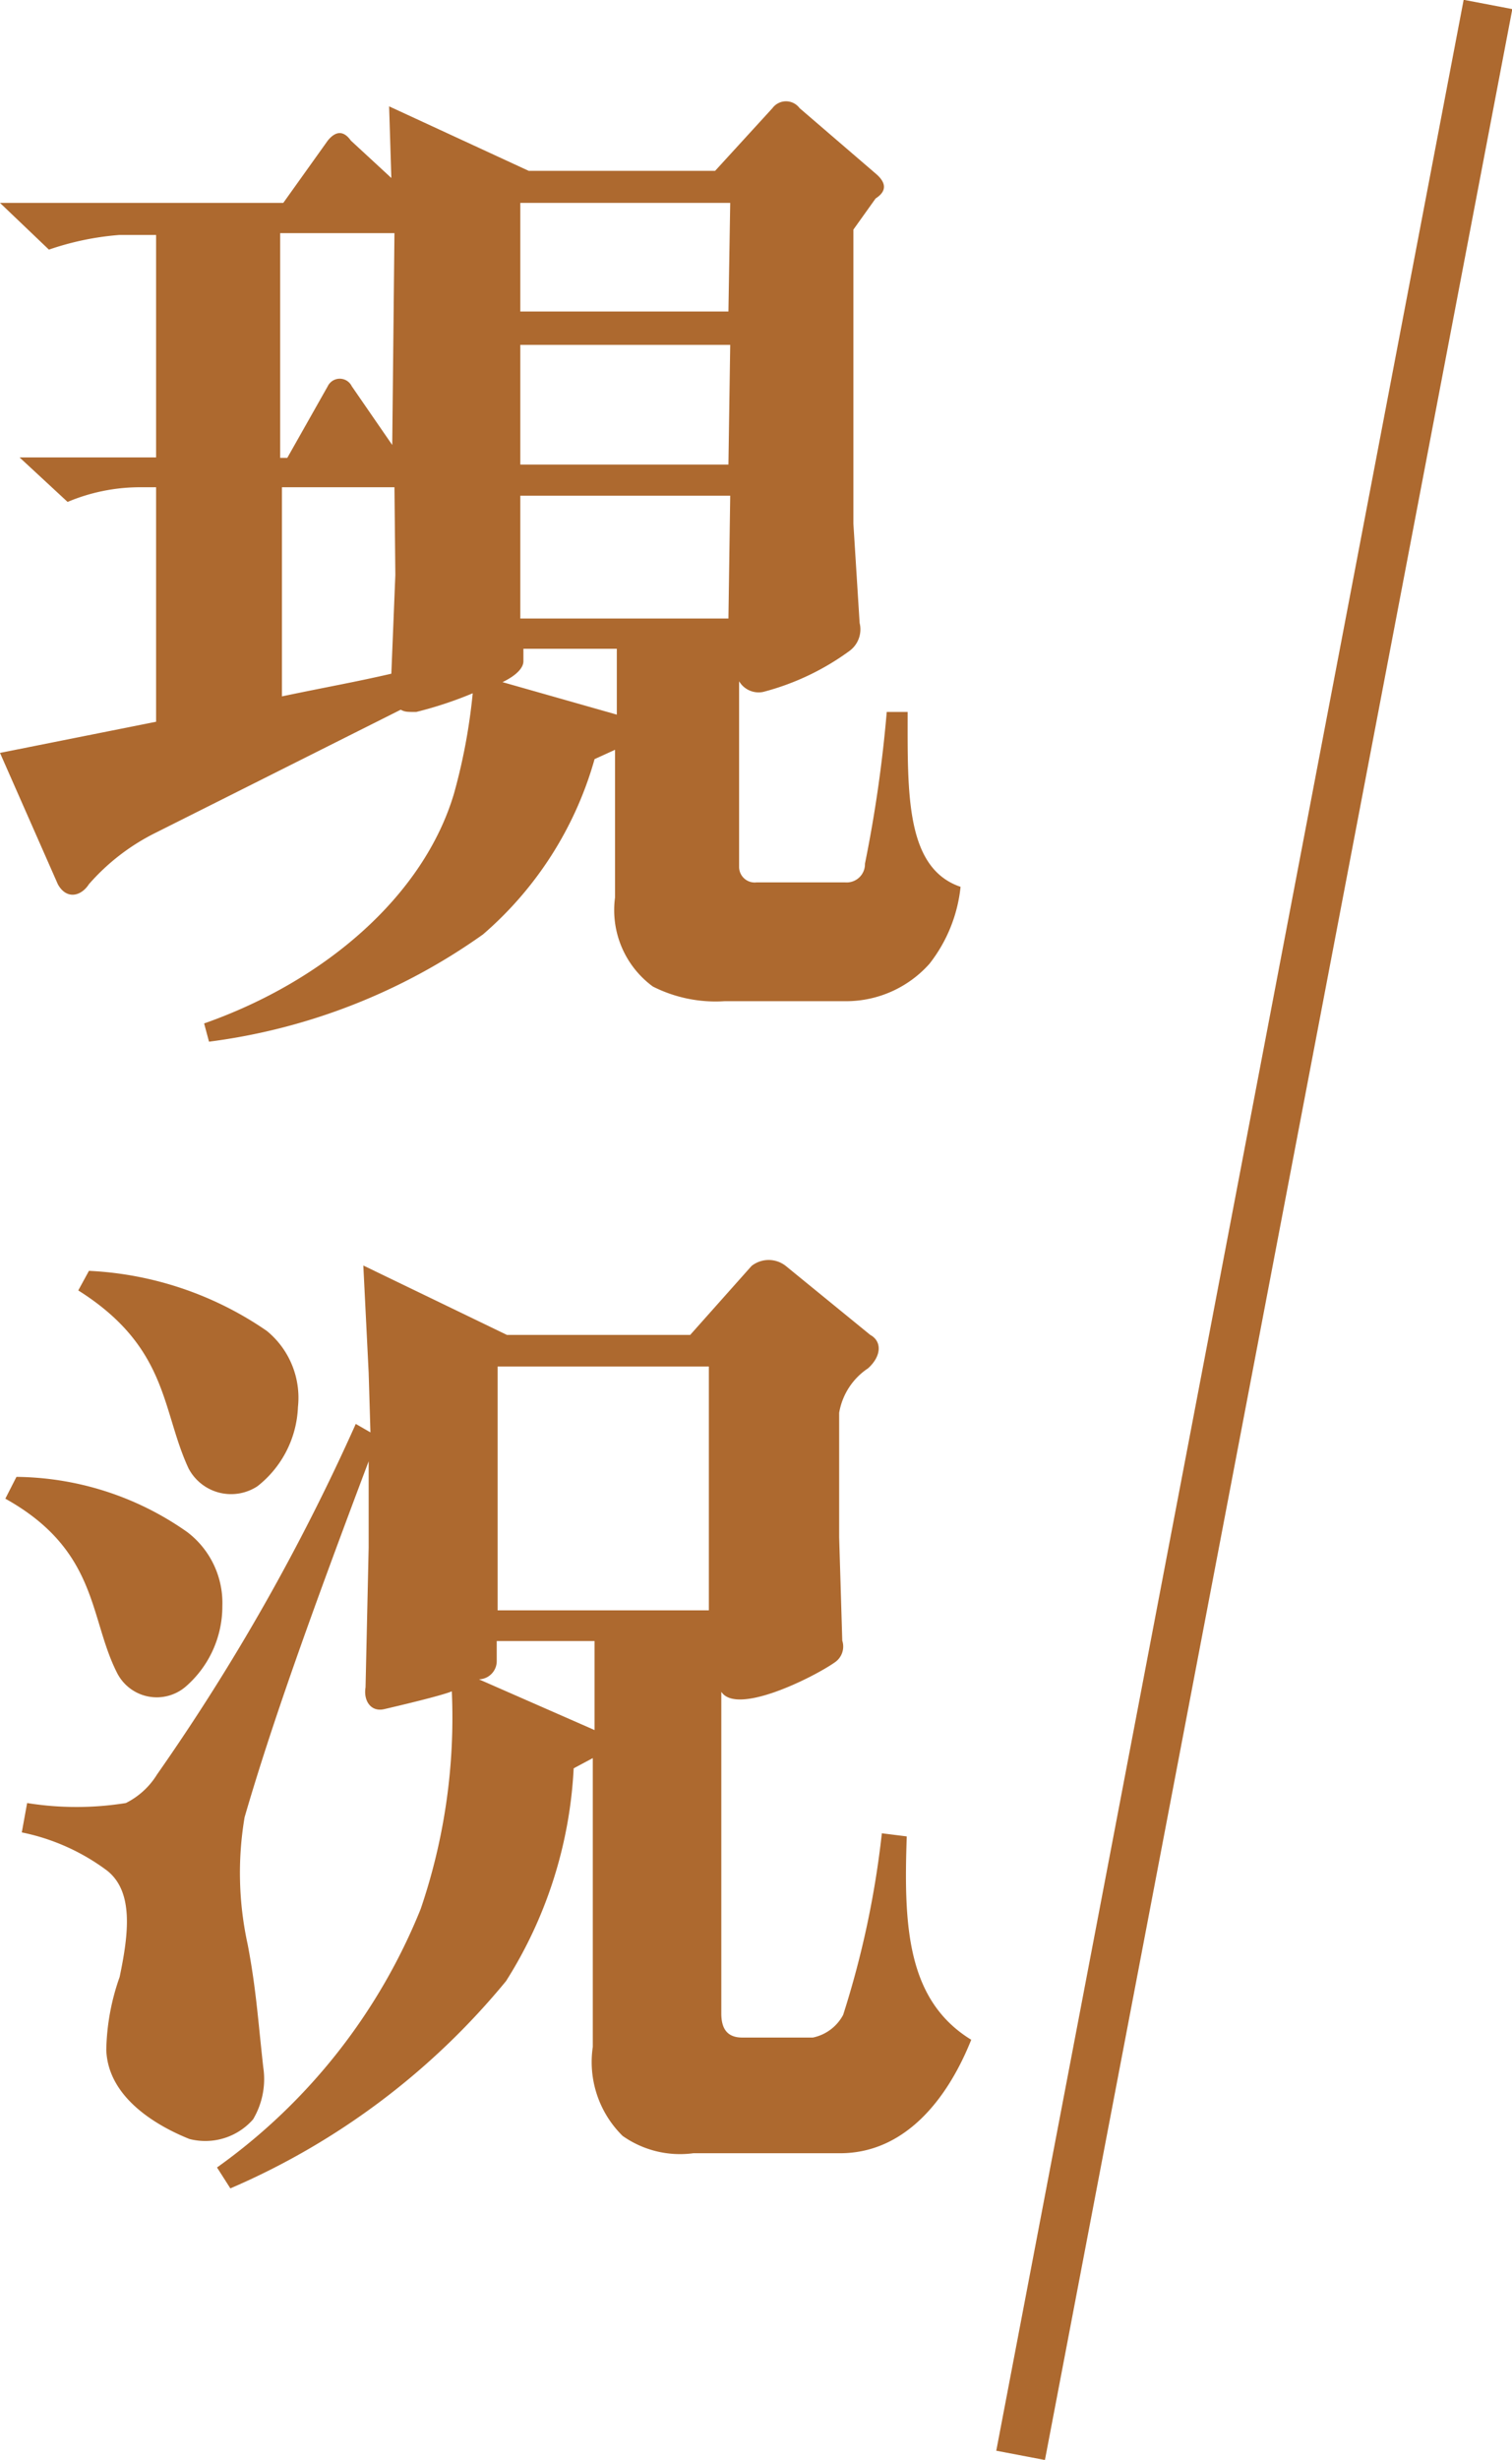
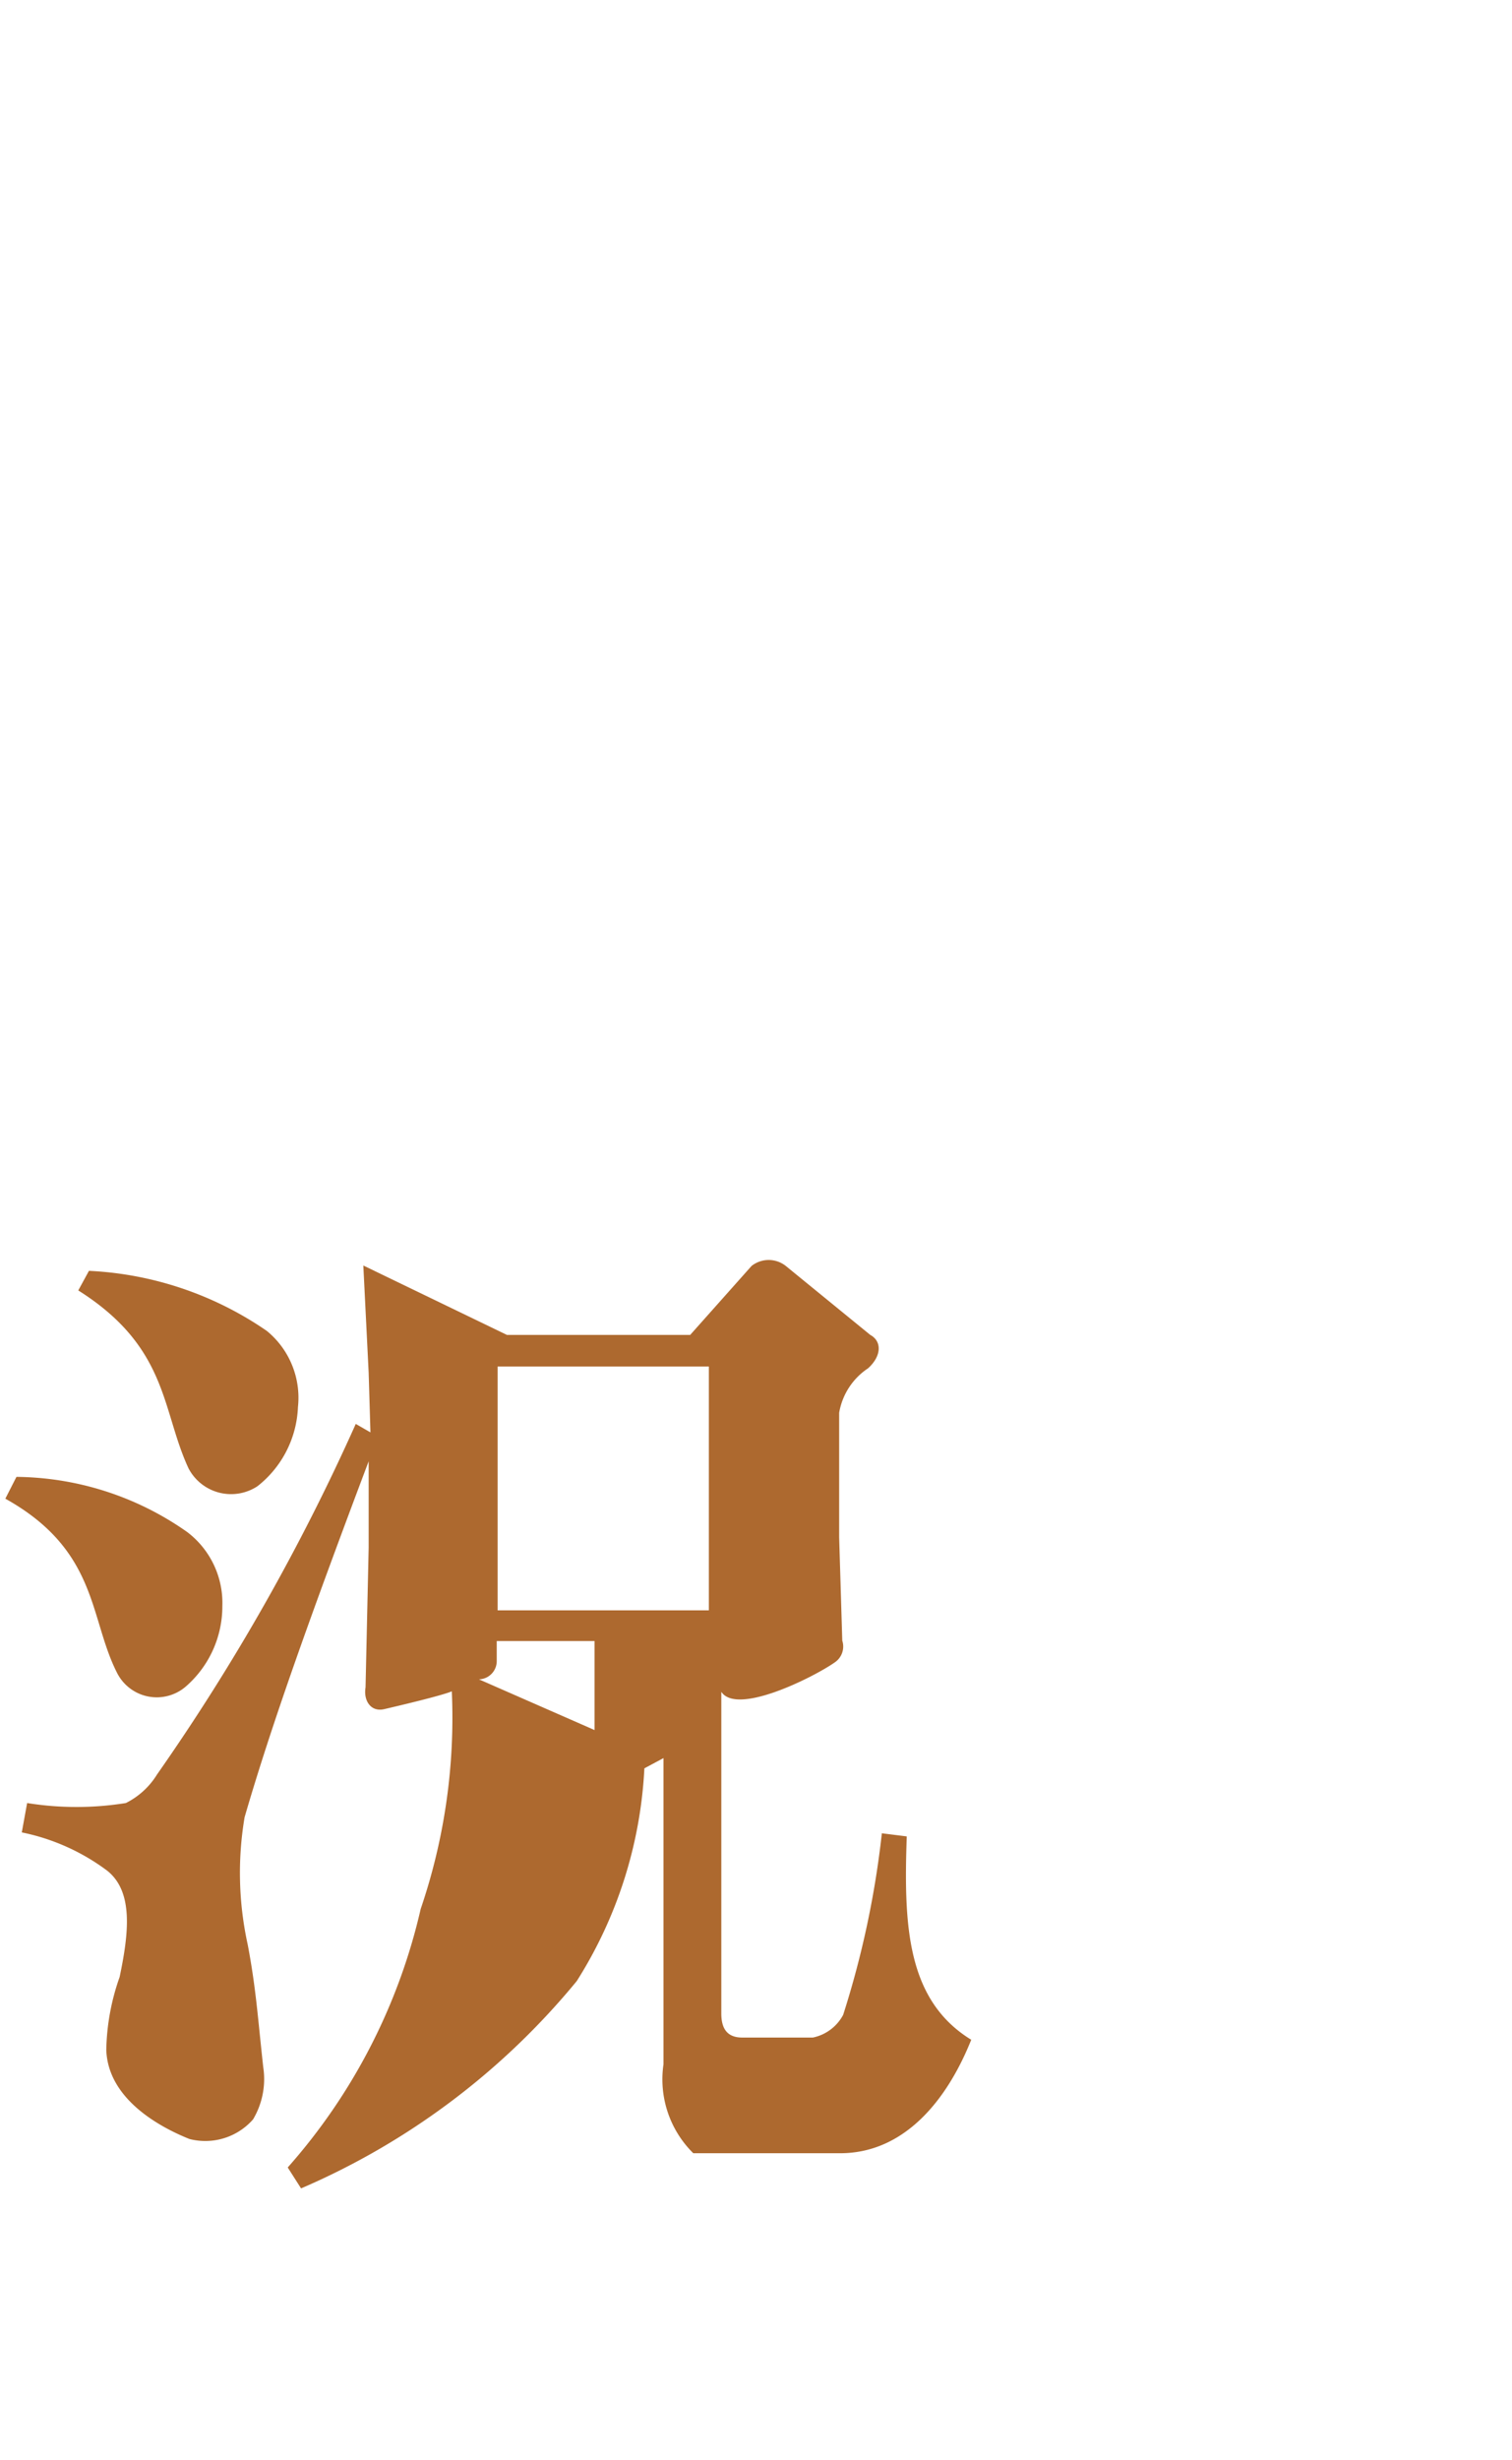
<svg xmlns="http://www.w3.org/2000/svg" viewBox="0 0 34 55.28">
  <title>status-now</title>
  <g id="Layer_2" data-name="Layer 2">
    <g id="FG">
-       <path d="M3.49,18.72A4.85,4.85,0,0,0,2,19.87c-.18.28-.51.35-.7,0L0,16.92l3.51-.7,0-5.27-.4,0a4.2,4.2,0,0,0-1.59.33l-1.08-1H3.51l0-5H2.69a6.36,6.36,0,0,0-1.59.33L0,4.56H6.37l1-1.4c.17-.21.35-.24.52,0L8.8,4,8.75,2.39l3.14,1.45h4.19l1.29-1.41a.38.38,0,0,1,.61,0l1.71,1.47c.25.21.25.4,0,.56l-.5.7,0,6.61L19.33,14a.6.6,0,0,1-.23.63,5.73,5.73,0,0,1-1.94.92.51.51,0,0,1-.54-.24l0,4.17a.35.35,0,0,0,.39.35l2,0a.41.41,0,0,0,.44-.42A29.82,29.82,0,0,0,19.94,16l.47,0c0,1.82-.05,3.51,1.19,3.93a3.36,3.36,0,0,1-.7,1.73,2.51,2.51,0,0,1-1.87.84l-2.74,0a3.12,3.12,0,0,1-1.61-.33,2.13,2.13,0,0,1-.85-2V16.85l-.46.21A8.1,8.1,0,0,1,10.86,21,13.63,13.63,0,0,1,4.7,23.41L4.59,23c2.71-.95,4.94-2.87,5.62-5.17a13.12,13.12,0,0,0,.42-2.25A8.65,8.65,0,0,1,9.36,16c-.21,0-.25,0-.35-.05ZM8.87,5.24l-2.57,0v5.05h.16l.91-1.61a.3.3,0,0,1,.54,0L8.82,10Zm0,5.71-2.53,0v4.7c1-.21,1.64-.32,2.46-.51l.09-2.22Zm5,5.11V14.58h-2.1v.28c0,.14-.14.31-.47.47Zm2.55-11.5H11.7V7h4.68Zm0,3.19H11.7v2.69h4.68Zm0,3.39H11.7V13.9h4.68Z" style="fill:#AD692F" />
-       <path d="M.37,33.19a6.77,6.77,0,0,1,3.84,1.24A2,2,0,0,1,5,36.09a2.39,2.39,0,0,1-.82,1.81,1,1,0,0,1-1.54-.29C2,36.37,2.22,34.85.12,33.68Zm7.92-2.34-.12-2.41L11.4,30h4.12l1.38-1.55a.62.62,0,0,1,.77,0L19.57,30c.26.14.26.47-.05.75a1.5,1.5,0,0,0-.65,1v2.8l.07,2.32a.43.43,0,0,1-.17.49c-.47.33-2.2,1.2-2.55.66l0,7.23c0,.35.14.54.47.54h1.59a1,1,0,0,0,.68-.51,20.86,20.86,0,0,0,.87-4.08l.56.07c-.07,2,0,3.68,1.45,4.57-.54,1.35-1.5,2.55-2.95,2.55H15.59A2.24,2.24,0,0,1,14,48a2.33,2.33,0,0,1-.67-2V39.51l-.43.23a9.85,9.85,0,0,1-1.52,4.78,16.4,16.4,0,0,1-6.2,4.66l-.3-.47A13.19,13.19,0,0,0,9.46,42.9a13.32,13.32,0,0,0,.7-4.89c-.24.1-1.22.33-1.52.4s-.47-.19-.42-.49l.07-3.14V32.84c-1.29,3.42-2.18,5.9-2.79,8a7.51,7.51,0,0,0,.07,2.86c.19,1,.23,1.68.35,2.76a1.77,1.77,0,0,1-.23,1.17,1.43,1.43,0,0,1-1.43.44c-.7-.28-1.83-.91-1.87-2a5.16,5.16,0,0,1,.3-1.64c.21-1,.31-1.92-.28-2.39a4.8,4.8,0,0,0-1.92-.86l.12-.66a7,7,0,0,0,2.22,0,1.73,1.73,0,0,0,.7-.64A47.69,47.69,0,0,0,8,32l.33.19ZM2,28.56a7.68,7.68,0,0,1,4,1.35,1.94,1.94,0,0,1,.7,1.71,2.38,2.38,0,0,1-.91,1.78A1.08,1.08,0,0,1,4.24,33c-.61-1.31-.45-2.72-2.48-4ZM13.37,38.88v-2h-2.2v.44a.41.41,0,0,1-.4.42Zm2.57-8.17H11.19v5.48h4.75Z" style="fill:#AD692F" />
-       <line x1="33.46" y1="0.1" x2="22.95" y2="55.18" style="fill:none;stroke:#AD692F;stroke-miterlimit:10;stroke-width:1.114px" />
+       <path d="M.37,33.19a6.77,6.77,0,0,1,3.84,1.24A2,2,0,0,1,5,36.09a2.39,2.39,0,0,1-.82,1.81,1,1,0,0,1-1.54-.29C2,36.37,2.22,34.85.12,33.68Zm7.92-2.34-.12-2.41L11.4,30h4.12l1.38-1.55a.62.62,0,0,1,.77,0L19.57,30c.26.14.26.47-.05.75a1.5,1.5,0,0,0-.65,1v2.8l.07,2.32a.43.43,0,0,1-.17.49c-.47.33-2.2,1.2-2.55.66l0,7.23c0,.35.14.54.47.54h1.59a1,1,0,0,0,.68-.51,20.86,20.86,0,0,0,.87-4.08l.56.07c-.07,2,0,3.68,1.45,4.57-.54,1.35-1.5,2.55-2.95,2.55H15.59a2.33,2.33,0,0,1-.67-2V39.51l-.43.23a9.85,9.85,0,0,1-1.52,4.78,16.4,16.4,0,0,1-6.2,4.66l-.3-.47A13.19,13.19,0,0,0,9.46,42.9a13.32,13.32,0,0,0,.7-4.89c-.24.1-1.22.33-1.52.4s-.47-.19-.42-.49l.07-3.14V32.84c-1.29,3.42-2.18,5.9-2.79,8a7.51,7.51,0,0,0,.07,2.86c.19,1,.23,1.68.35,2.76a1.77,1.77,0,0,1-.23,1.17,1.43,1.43,0,0,1-1.43.44c-.7-.28-1.83-.91-1.87-2a5.16,5.16,0,0,1,.3-1.64c.21-1,.31-1.92-.28-2.39a4.8,4.8,0,0,0-1.92-.86l.12-.66a7,7,0,0,0,2.22,0,1.73,1.73,0,0,0,.7-.64A47.69,47.69,0,0,0,8,32l.33.19ZM2,28.56a7.68,7.68,0,0,1,4,1.35,1.94,1.94,0,0,1,.7,1.71,2.38,2.38,0,0,1-.91,1.78A1.08,1.08,0,0,1,4.24,33c-.61-1.31-.45-2.72-2.48-4ZM13.37,38.88v-2h-2.2v.44a.41.41,0,0,1-.4.42Zm2.57-8.17H11.19v5.48h4.75Z" style="fill:#AD692F" />
    </g>
  </g>
</svg>